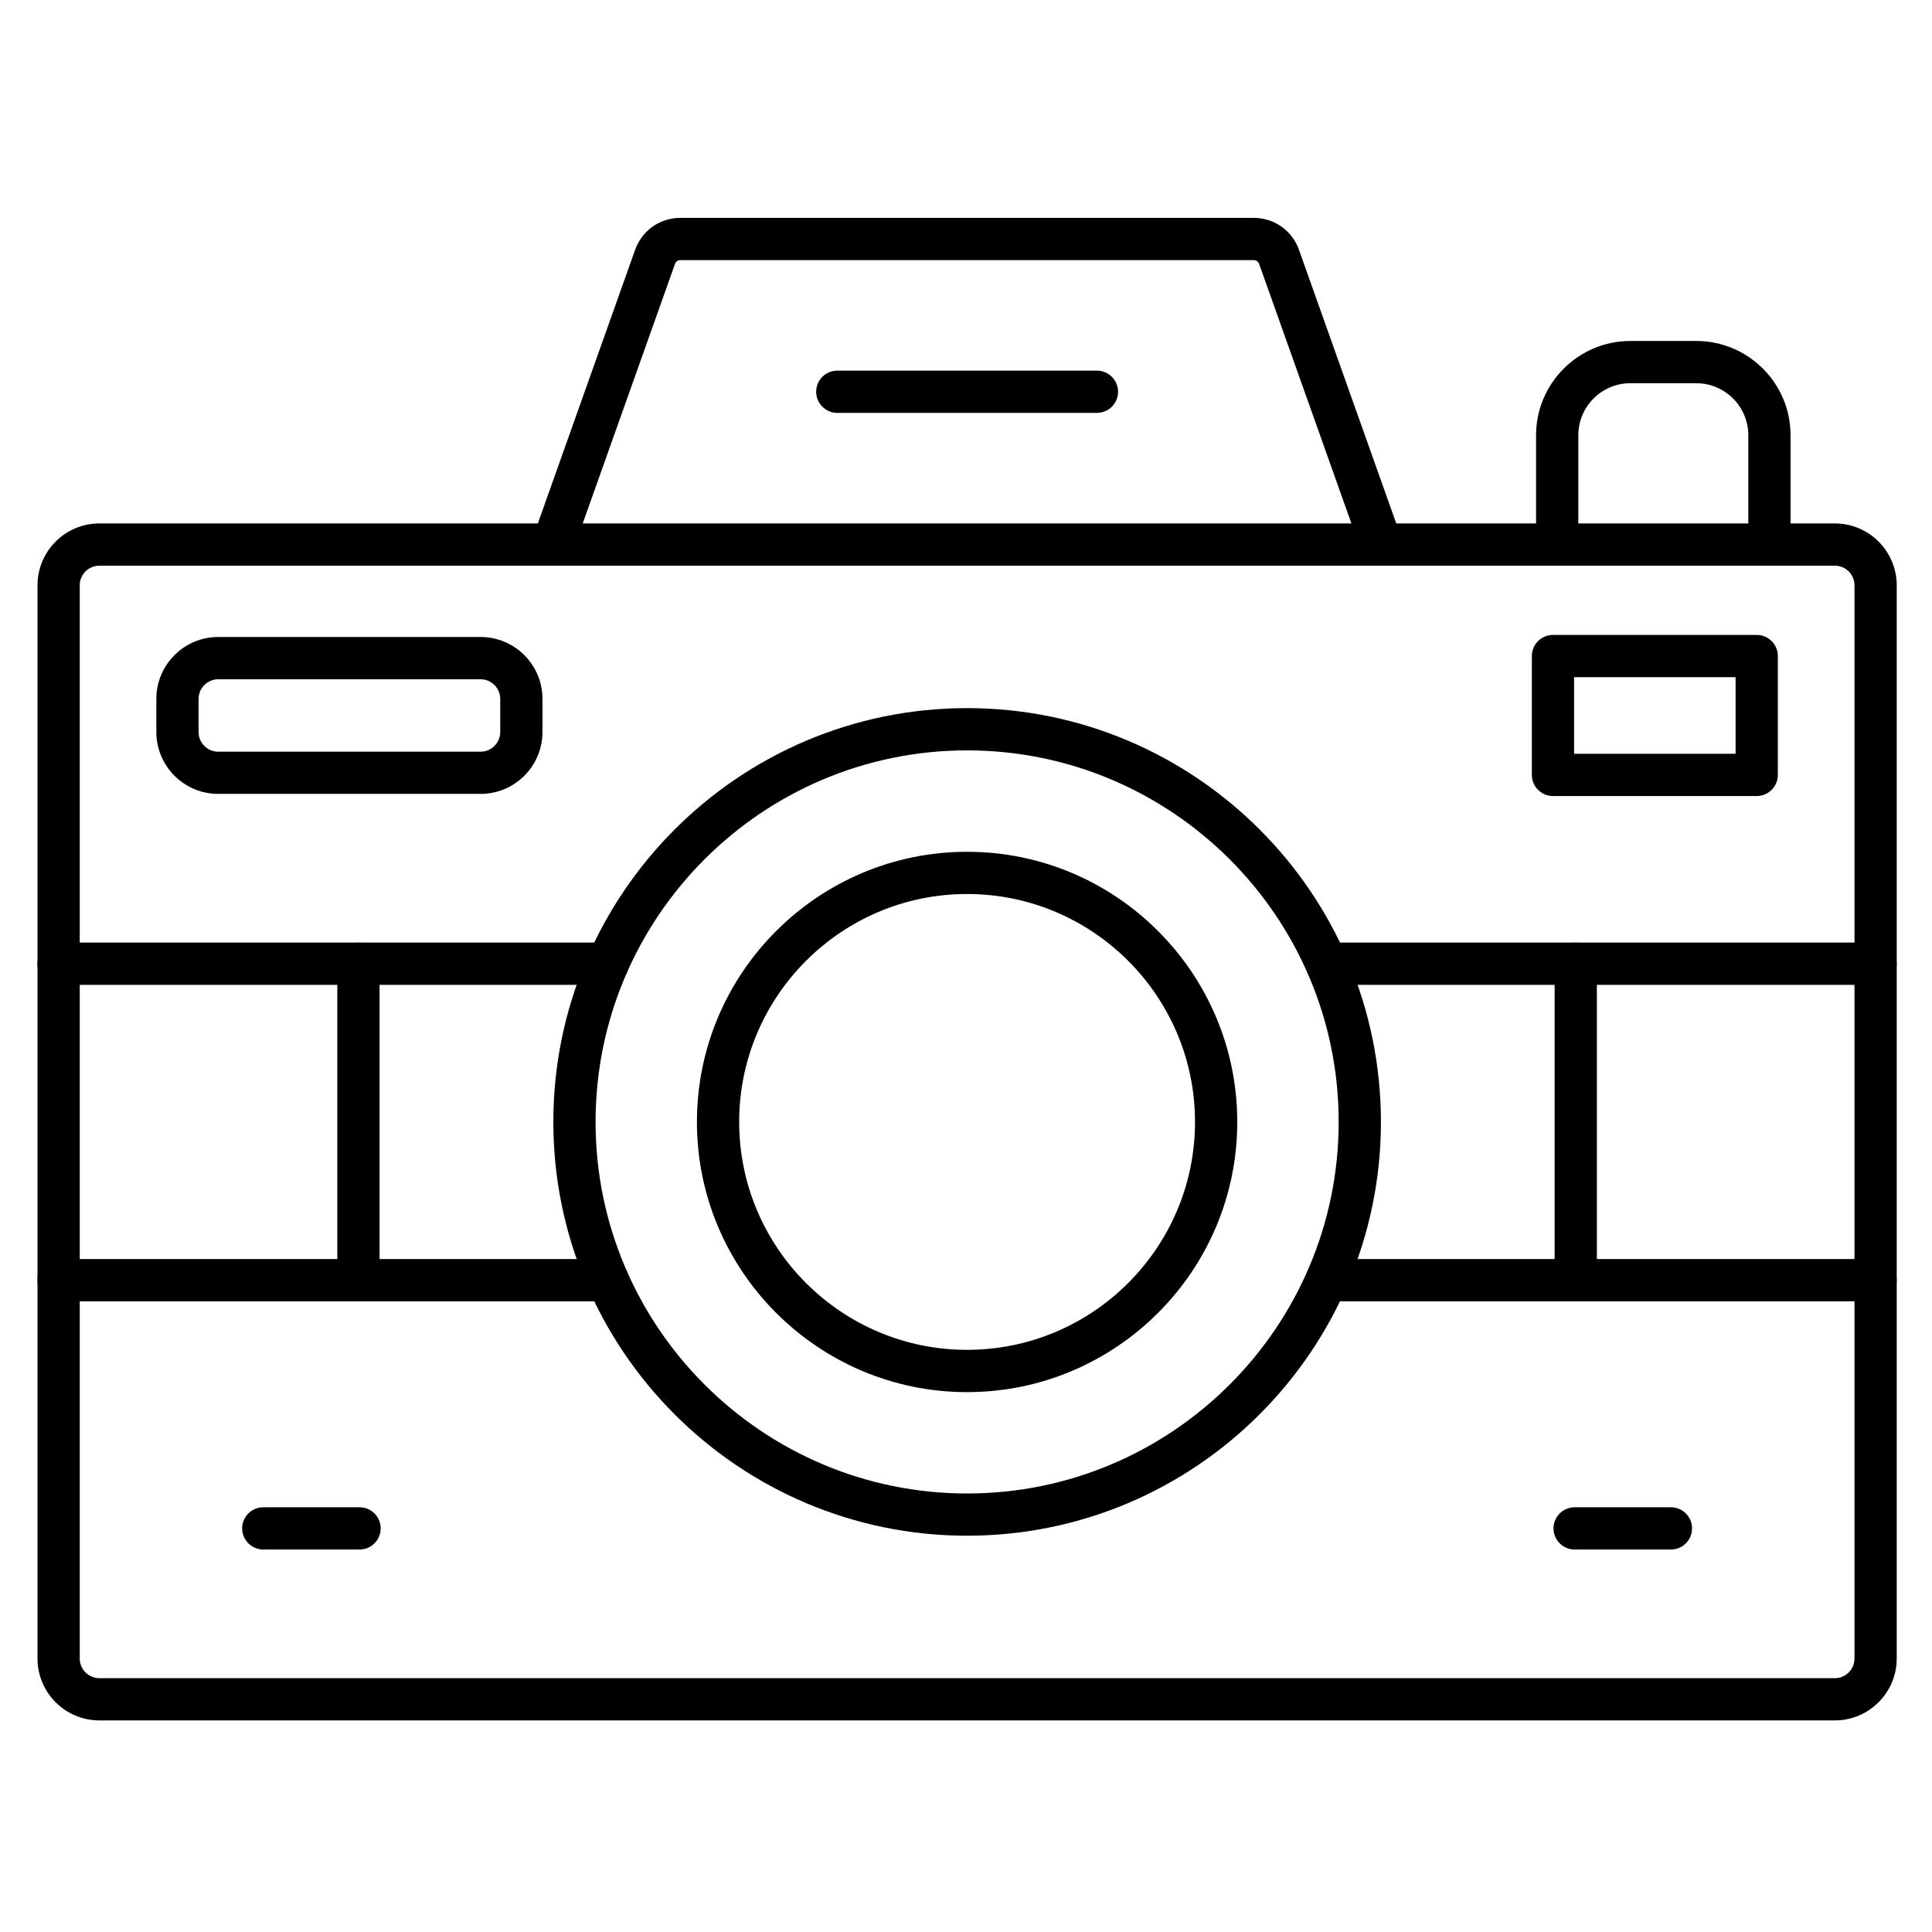
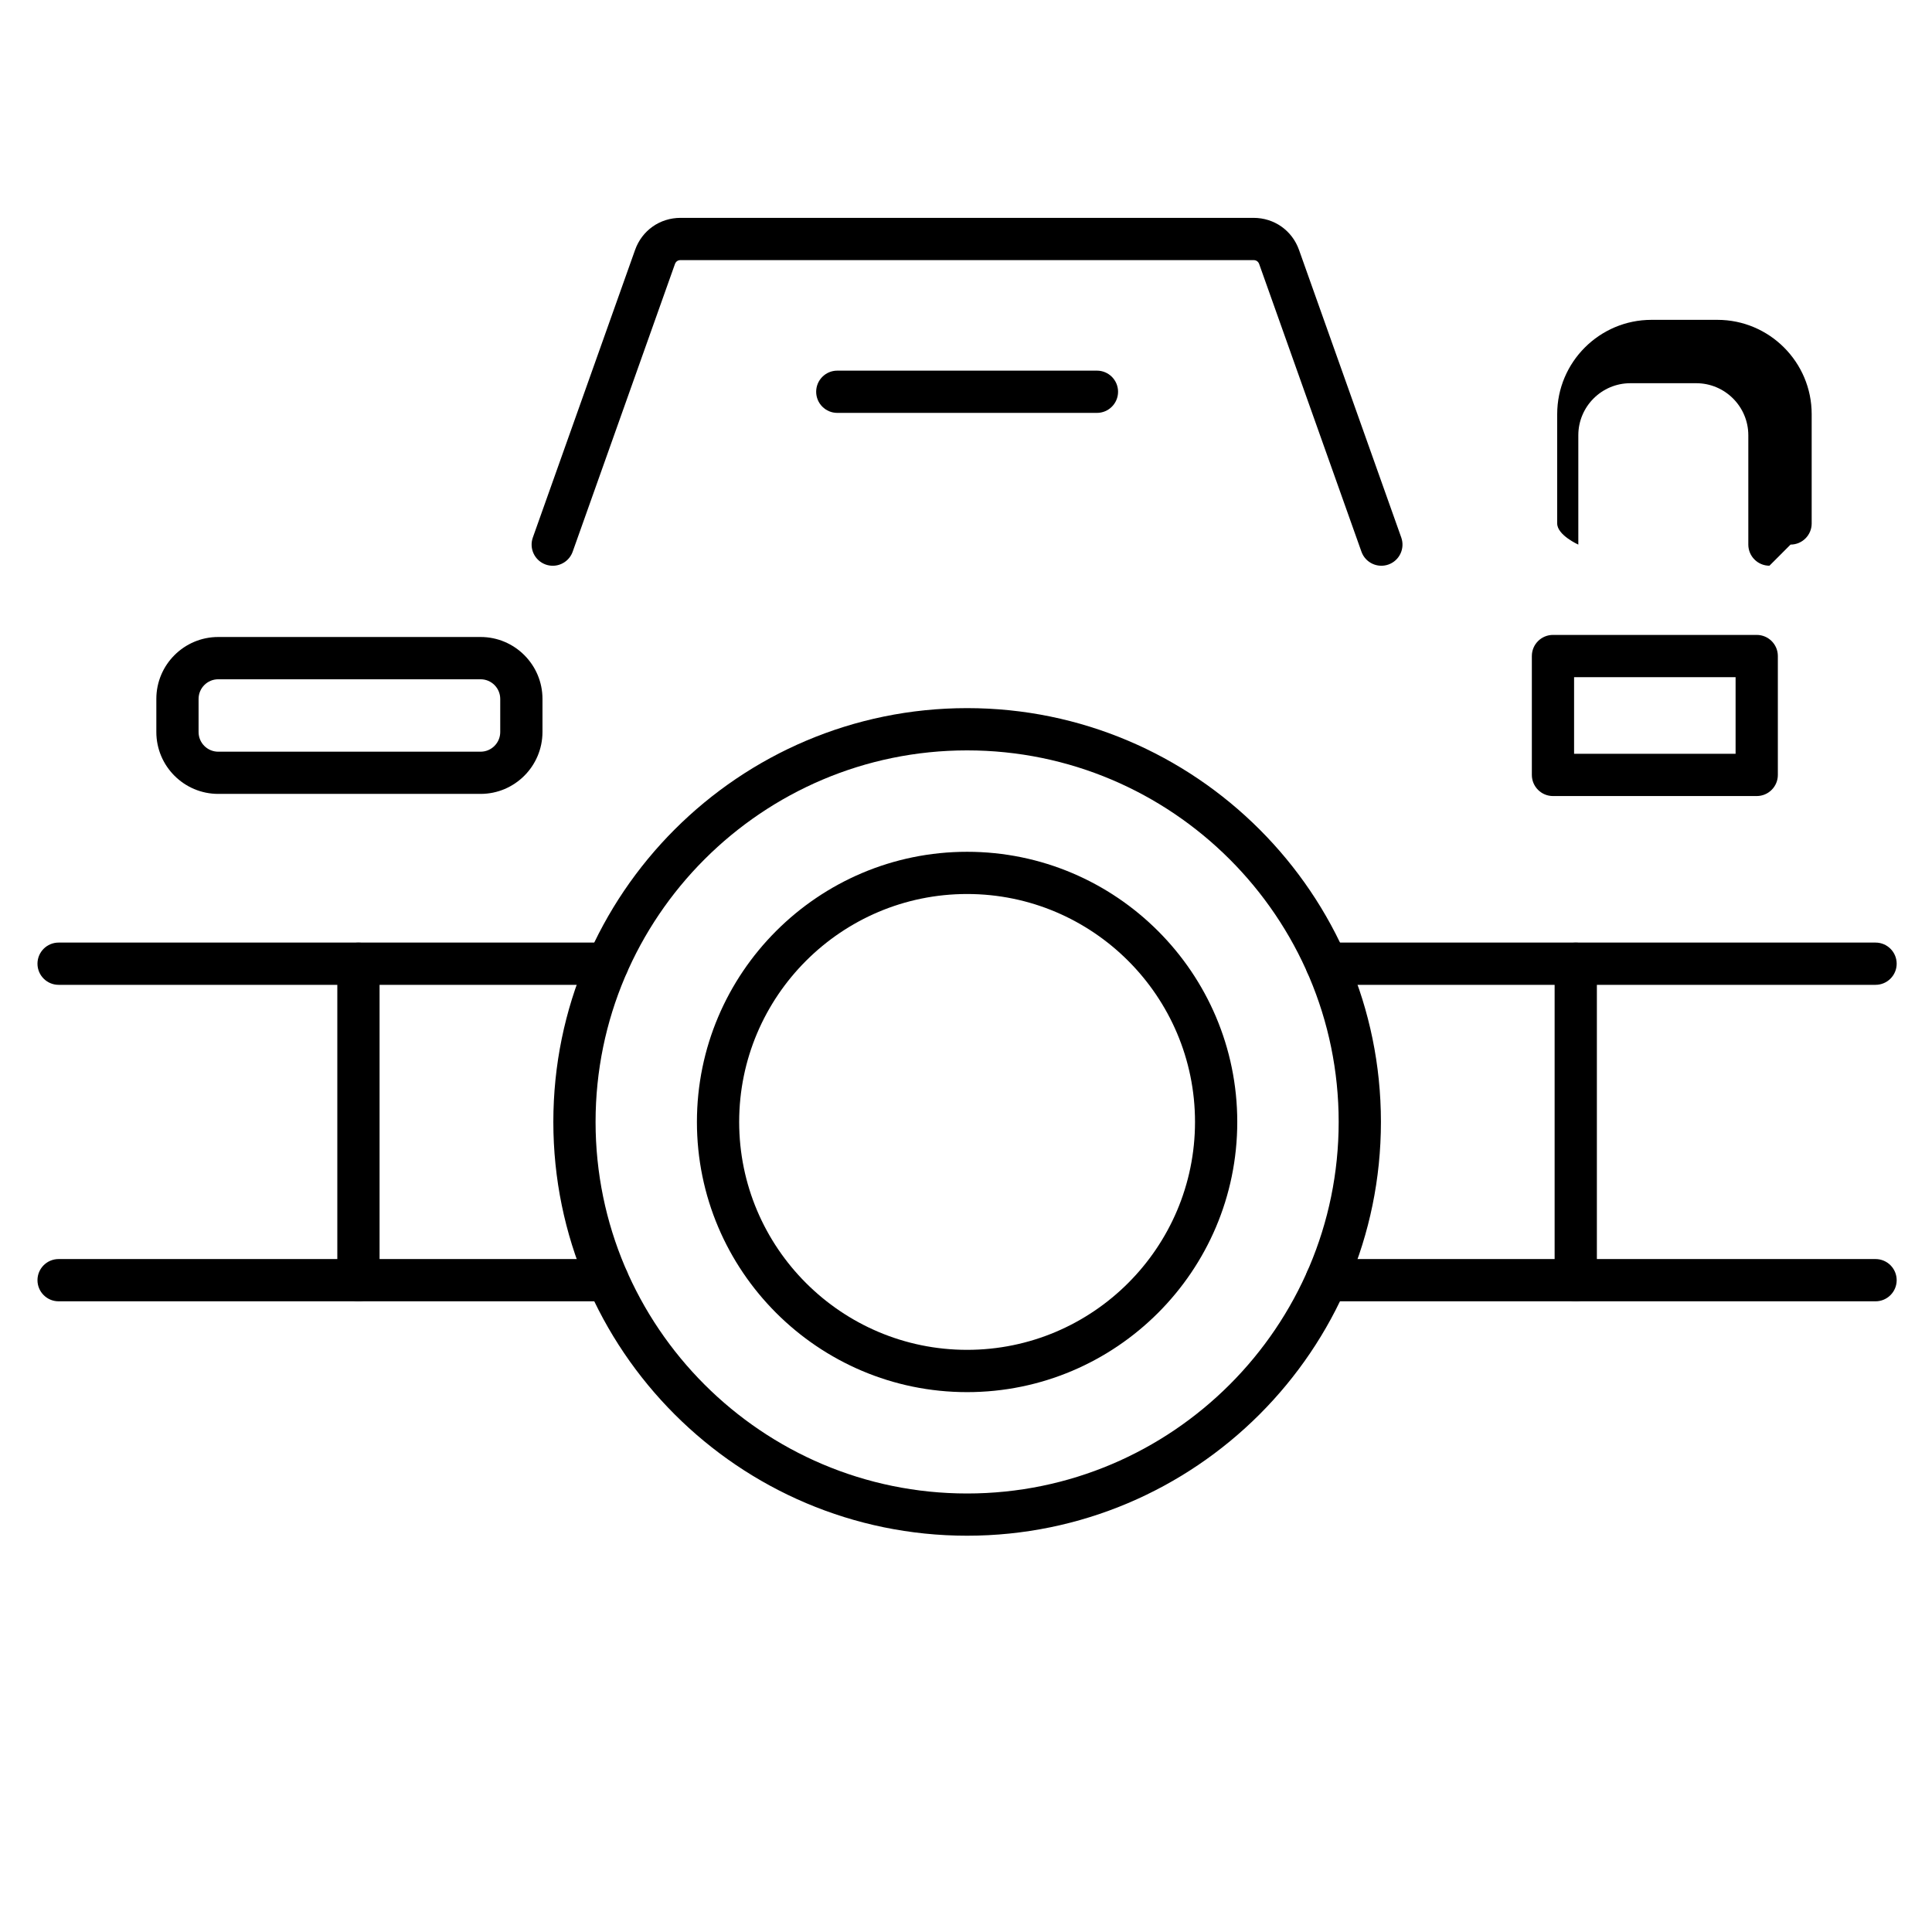
<svg xmlns="http://www.w3.org/2000/svg" fill="#000000" width="800px" height="800px" version="1.1" viewBox="144 144 512 512">
  <g>
-     <path d="m630.24 599.93h-459.9c-9.047 0-16.402-7.356-16.402-16.402v-284.41c0-9.047 7.356-16.402 16.402-16.402h459.91c9.047 0 16.402 7.356 16.402 16.402v284.41c-0.012 9.047-7.367 16.402-16.414 16.402zm-459.9-306.02c-2.867 0-5.207 2.328-5.207 5.207v284.41c0 2.867 2.328 5.207 5.207 5.207h459.91c2.867 0 5.207-2.328 5.207-5.207v-284.41c0-2.867-2.328-5.207-5.207-5.207z" />
    <path d="m290.49 293.93c-0.629 0-1.254-0.102-1.883-0.324-2.91-1.043-4.434-4.231-3.402-7.152l27.094-76.211c1.836-5.172 6.57-8.508 12.059-8.508h151.84c5.484 0 10.223 3.336 12.059 8.508l27.094 76.211c1.031 2.91-0.48 6.113-3.402 7.152-2.91 1.031-6.113-0.48-7.152-3.402l-27.094-76.211c-0.246-0.684-0.785-1.062-1.512-1.062h-151.82c-0.738 0-1.266 0.371-1.512 1.062l-27.094 76.211c-0.816 2.293-2.977 3.727-5.273 3.727z" />
-     <path d="m612.92 293.92c-3.09 0-5.598-2.508-5.598-5.598v-28.973c0-7.602-6.191-13.793-13.793-13.793h-17.465c-7.613 0-13.793 6.191-13.793 13.793v28.977c0 3.09-2.508 5.598-5.598 5.598s-5.598-2.508-5.598-5.598v-28.977c0-13.781 11.219-24.988 24.988-24.988h17.465c13.781 0 24.988 11.207 24.988 24.988v28.977c0 3.086-2.508 5.594-5.598 5.594z" />
+     <path d="m612.92 293.92c-3.09 0-5.598-2.508-5.598-5.598v-28.973c0-7.602-6.191-13.793-13.793-13.793h-17.465c-7.613 0-13.793 6.191-13.793 13.793v28.977s-5.598-2.508-5.598-5.598v-28.977c0-13.781 11.219-24.988 24.988-24.988h17.465c13.781 0 24.988 11.207 24.988 24.988v28.977c0 3.086-2.508 5.594-5.598 5.594z" />
    <path d="m400.29 550.98c-60.469 0-109.65-49.195-109.65-109.66s49.195-109.66 109.66-109.66 109.66 49.195 109.66 109.66-49.207 109.66-109.68 109.66zm0-208.12c-54.289 0-98.457 44.168-98.457 98.465 0 54.301 44.168 98.465 98.465 98.465 54.289 0 98.465-44.168 98.465-98.465 0.004-54.297-44.184-98.465-98.473-98.465z" />
    <path d="m400.29 512.93c-39.477 0-71.598-32.121-71.598-71.598 0-39.477 32.121-71.598 71.598-71.598 39.477 0 71.598 32.121 71.598 71.598 0 39.477-32.121 71.598-71.598 71.598zm0-132.01c-33.309 0-60.402 27.094-60.402 60.402 0 33.309 27.094 60.402 60.402 60.402 33.309 0 60.402-27.094 60.402-60.402 0-33.309-27.094-60.402-60.402-60.402z" />
    <path d="m641.04 404.99h-145.49c-3.09 0-5.598-2.508-5.598-5.598 0-3.09 2.508-5.598 5.598-5.598h145.49c3.09 0 5.598 2.508 5.598 5.598 0 3.09-2.508 5.598-5.598 5.598zm-336.01 0h-145.5c-3.09 0-5.598-2.508-5.598-5.598 0-3.09 2.508-5.598 5.598-5.598h145.5c3.09 0 5.598 2.508 5.598 5.598 0 3.09-2.508 5.598-5.598 5.598z" />
    <path d="m641.04 488.86h-145.49c-3.09 0-5.598-2.508-5.598-5.598 0-3.09 2.508-5.598 5.598-5.598h145.49c3.09 0 5.598 2.508 5.598 5.598 0 3.09-2.508 5.598-5.598 5.598zm-336.01 0h-145.5c-3.09 0-5.598-2.508-5.598-5.598 0-3.09 2.508-5.598 5.598-5.598h145.5c3.09 0 5.598 2.508 5.598 5.598 0 3.09-2.508 5.598-5.598 5.598z" />
-     <path d="m586.81 554.64h-25.516c-3.09 0-5.598-2.508-5.598-5.598s2.508-5.598 5.598-5.598h25.516c3.09 0 5.598 2.508 5.598 5.598s-2.508 5.598-5.598 5.598z" />
-     <path d="m239.29 554.64h-25.516c-3.09 0-5.598-2.508-5.598-5.598s2.508-5.598 5.598-5.598h25.516c3.09 0 5.598 2.508 5.598 5.598s-2.508 5.598-5.598 5.598z" />
    <path d="m271.36 354.39h-69.527c-9.047 0-16.402-7.356-16.402-16.402v-8.777c0-9.047 7.356-16.402 16.402-16.402h69.527c9.047 0 16.402 7.356 16.402 16.402v8.777c-0.012 9.059-7.367 16.402-16.402 16.402zm-69.527-30.375c-2.867 0-5.207 2.328-5.207 5.207v8.777c0 2.867 2.328 5.207 5.207 5.207h69.527c2.867 0 5.207-2.328 5.207-5.207v-8.777c0-2.867-2.328-5.207-5.207-5.207z" />
    <path d="m609.55 354.96h-53.996c-3.09 0-5.598-2.508-5.598-5.598v-31.504c0-3.09 2.508-5.598 5.598-5.598h53.996c3.09 0 5.598 2.508 5.598 5.598v31.504c0 3.09-2.508 5.598-5.598 5.598zm-48.402-11.195h42.801v-20.309h-42.801z" />
    <path d="m434.7 253.42h-68.809c-3.09 0-5.598-2.508-5.598-5.598 0-3.09 2.508-5.598 5.598-5.598h68.809c3.09 0 5.598 2.508 5.598 5.598 0 3.09-2.508 5.598-5.598 5.598z" />
    <path d="m238.99 488.86c-3.09 0-5.598-2.508-5.598-5.598v-83.855c0-3.09 2.508-5.598 5.598-5.598 3.09 0 5.598 2.508 5.598 5.598v83.855c0 3.09-2.508 5.598-5.598 5.598z" />
    <path d="m561.59 488.86c-3.09 0-5.598-2.508-5.598-5.598v-83.855c0-3.09 2.508-5.598 5.598-5.598 3.09 0 5.598 2.508 5.598 5.598v83.855c0 3.09-2.508 5.598-5.598 5.598z" />
  </g>
</svg>